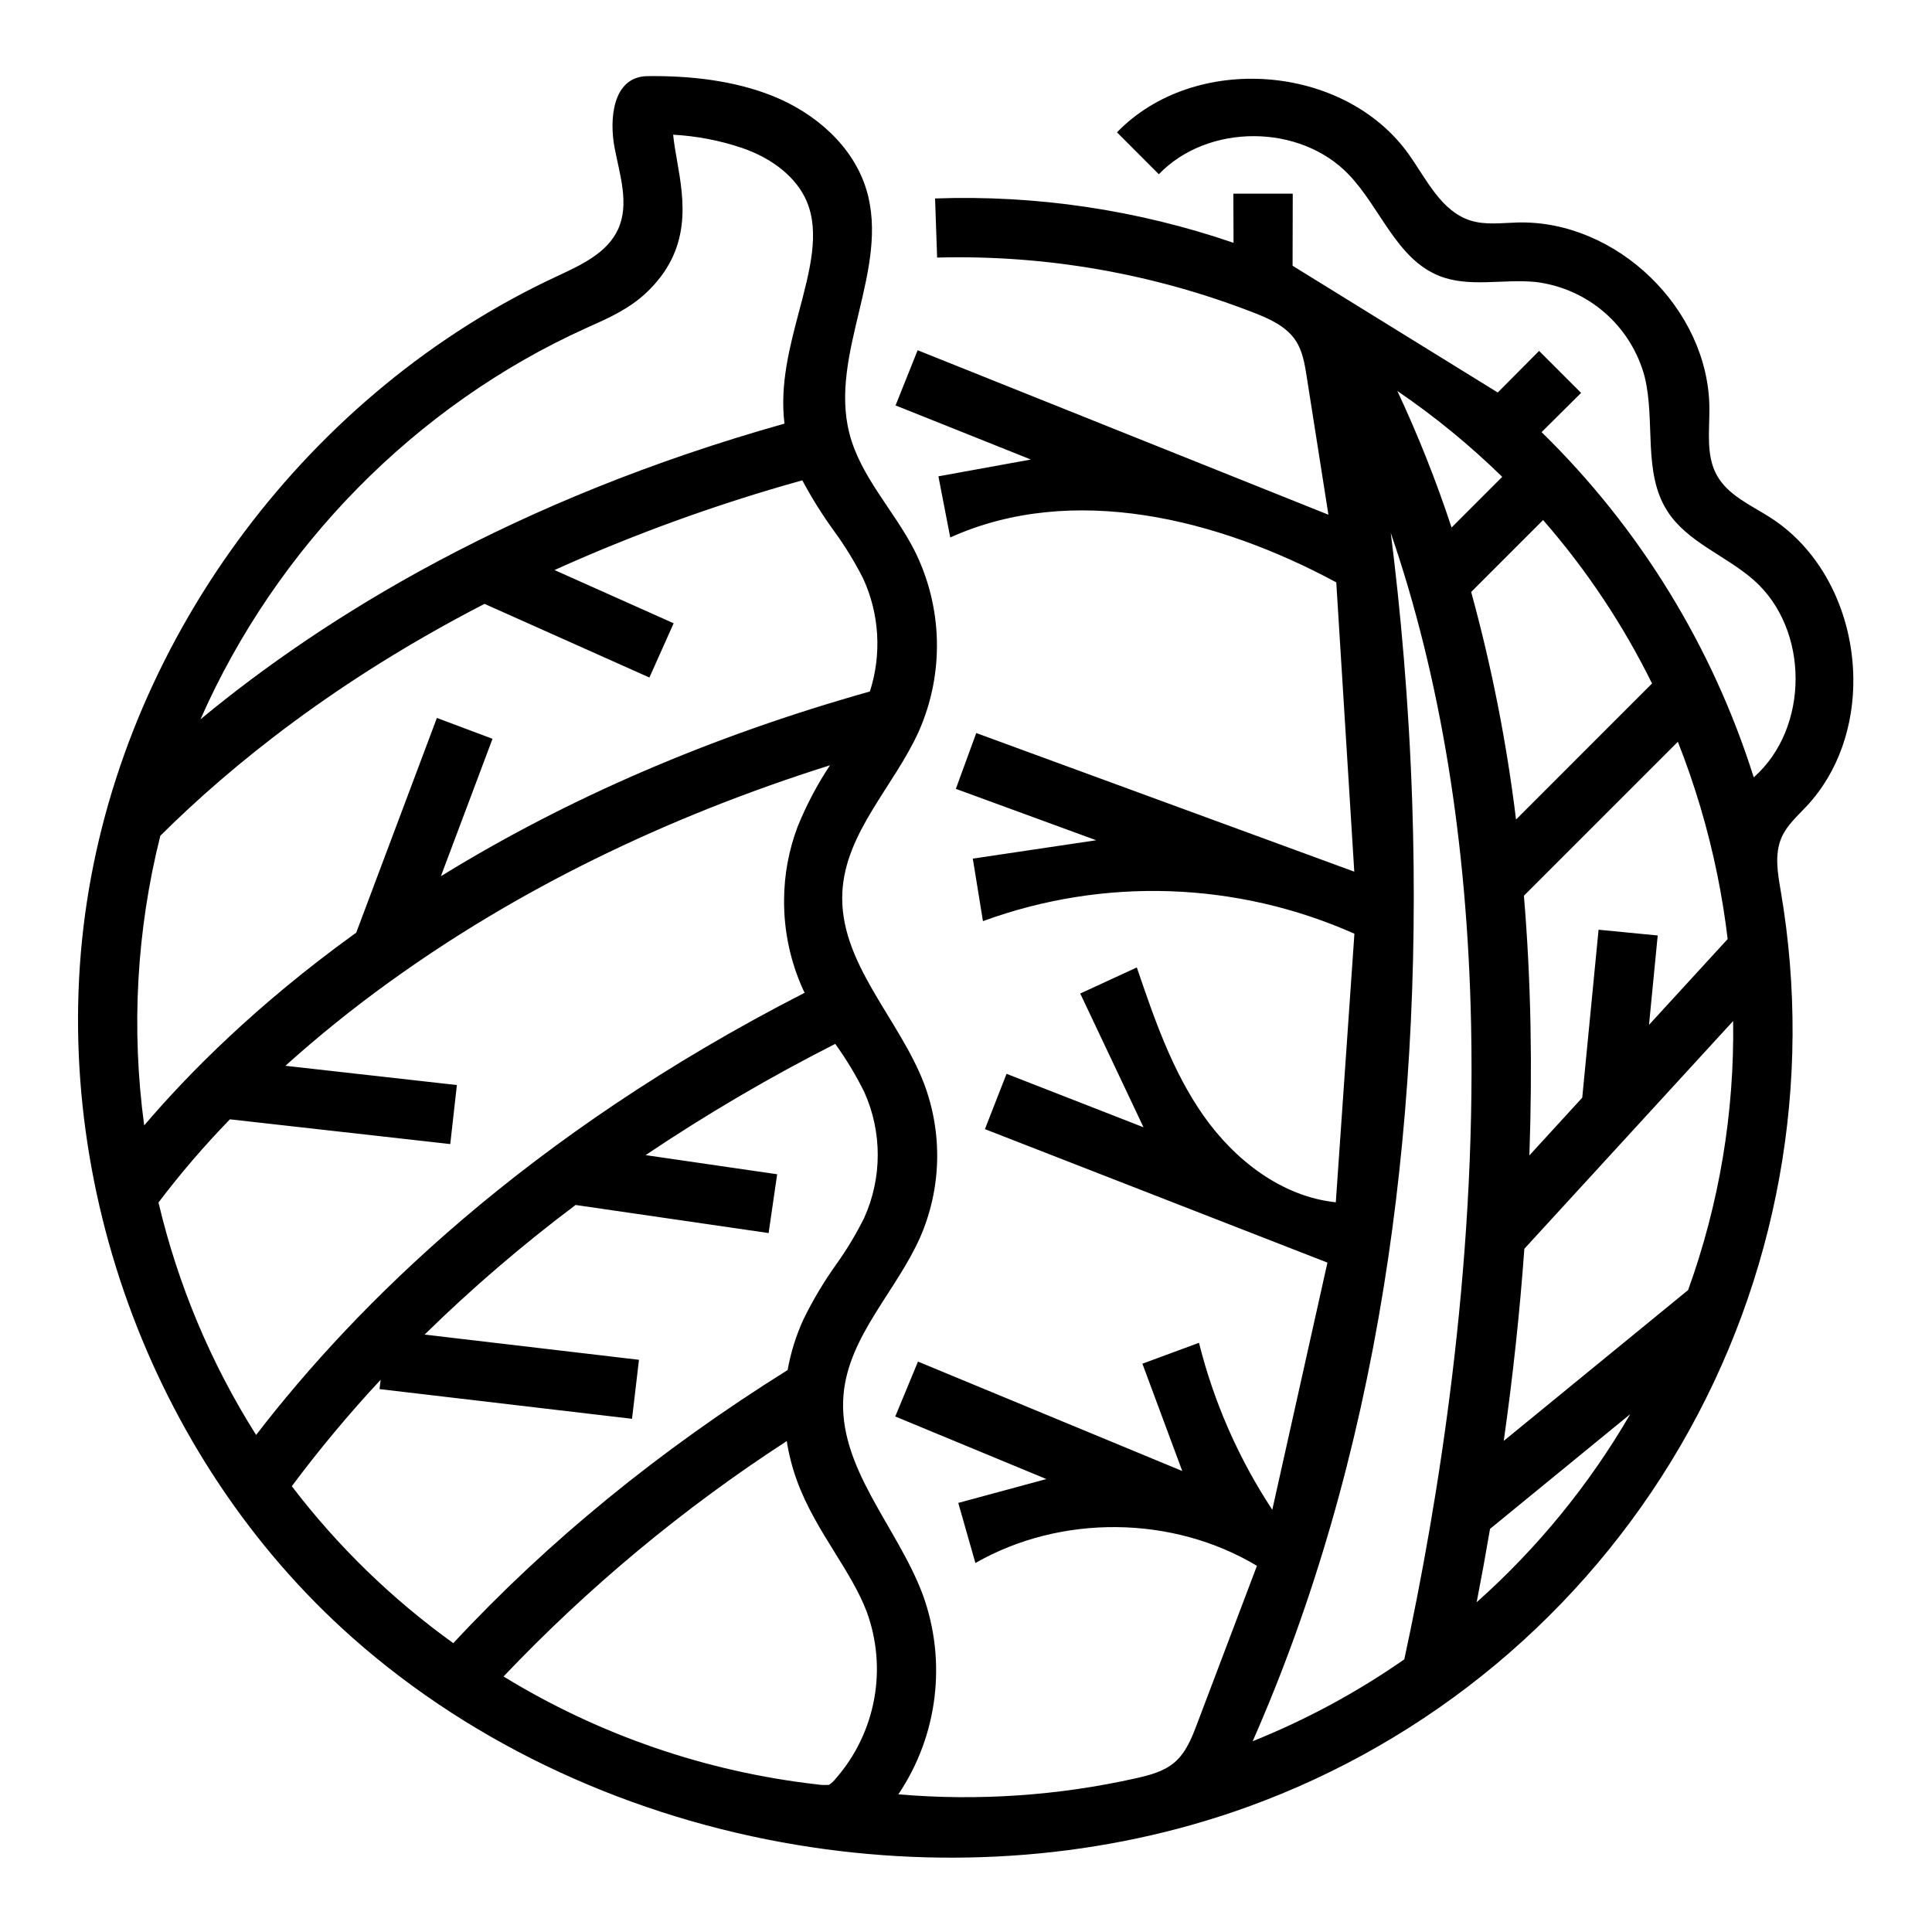
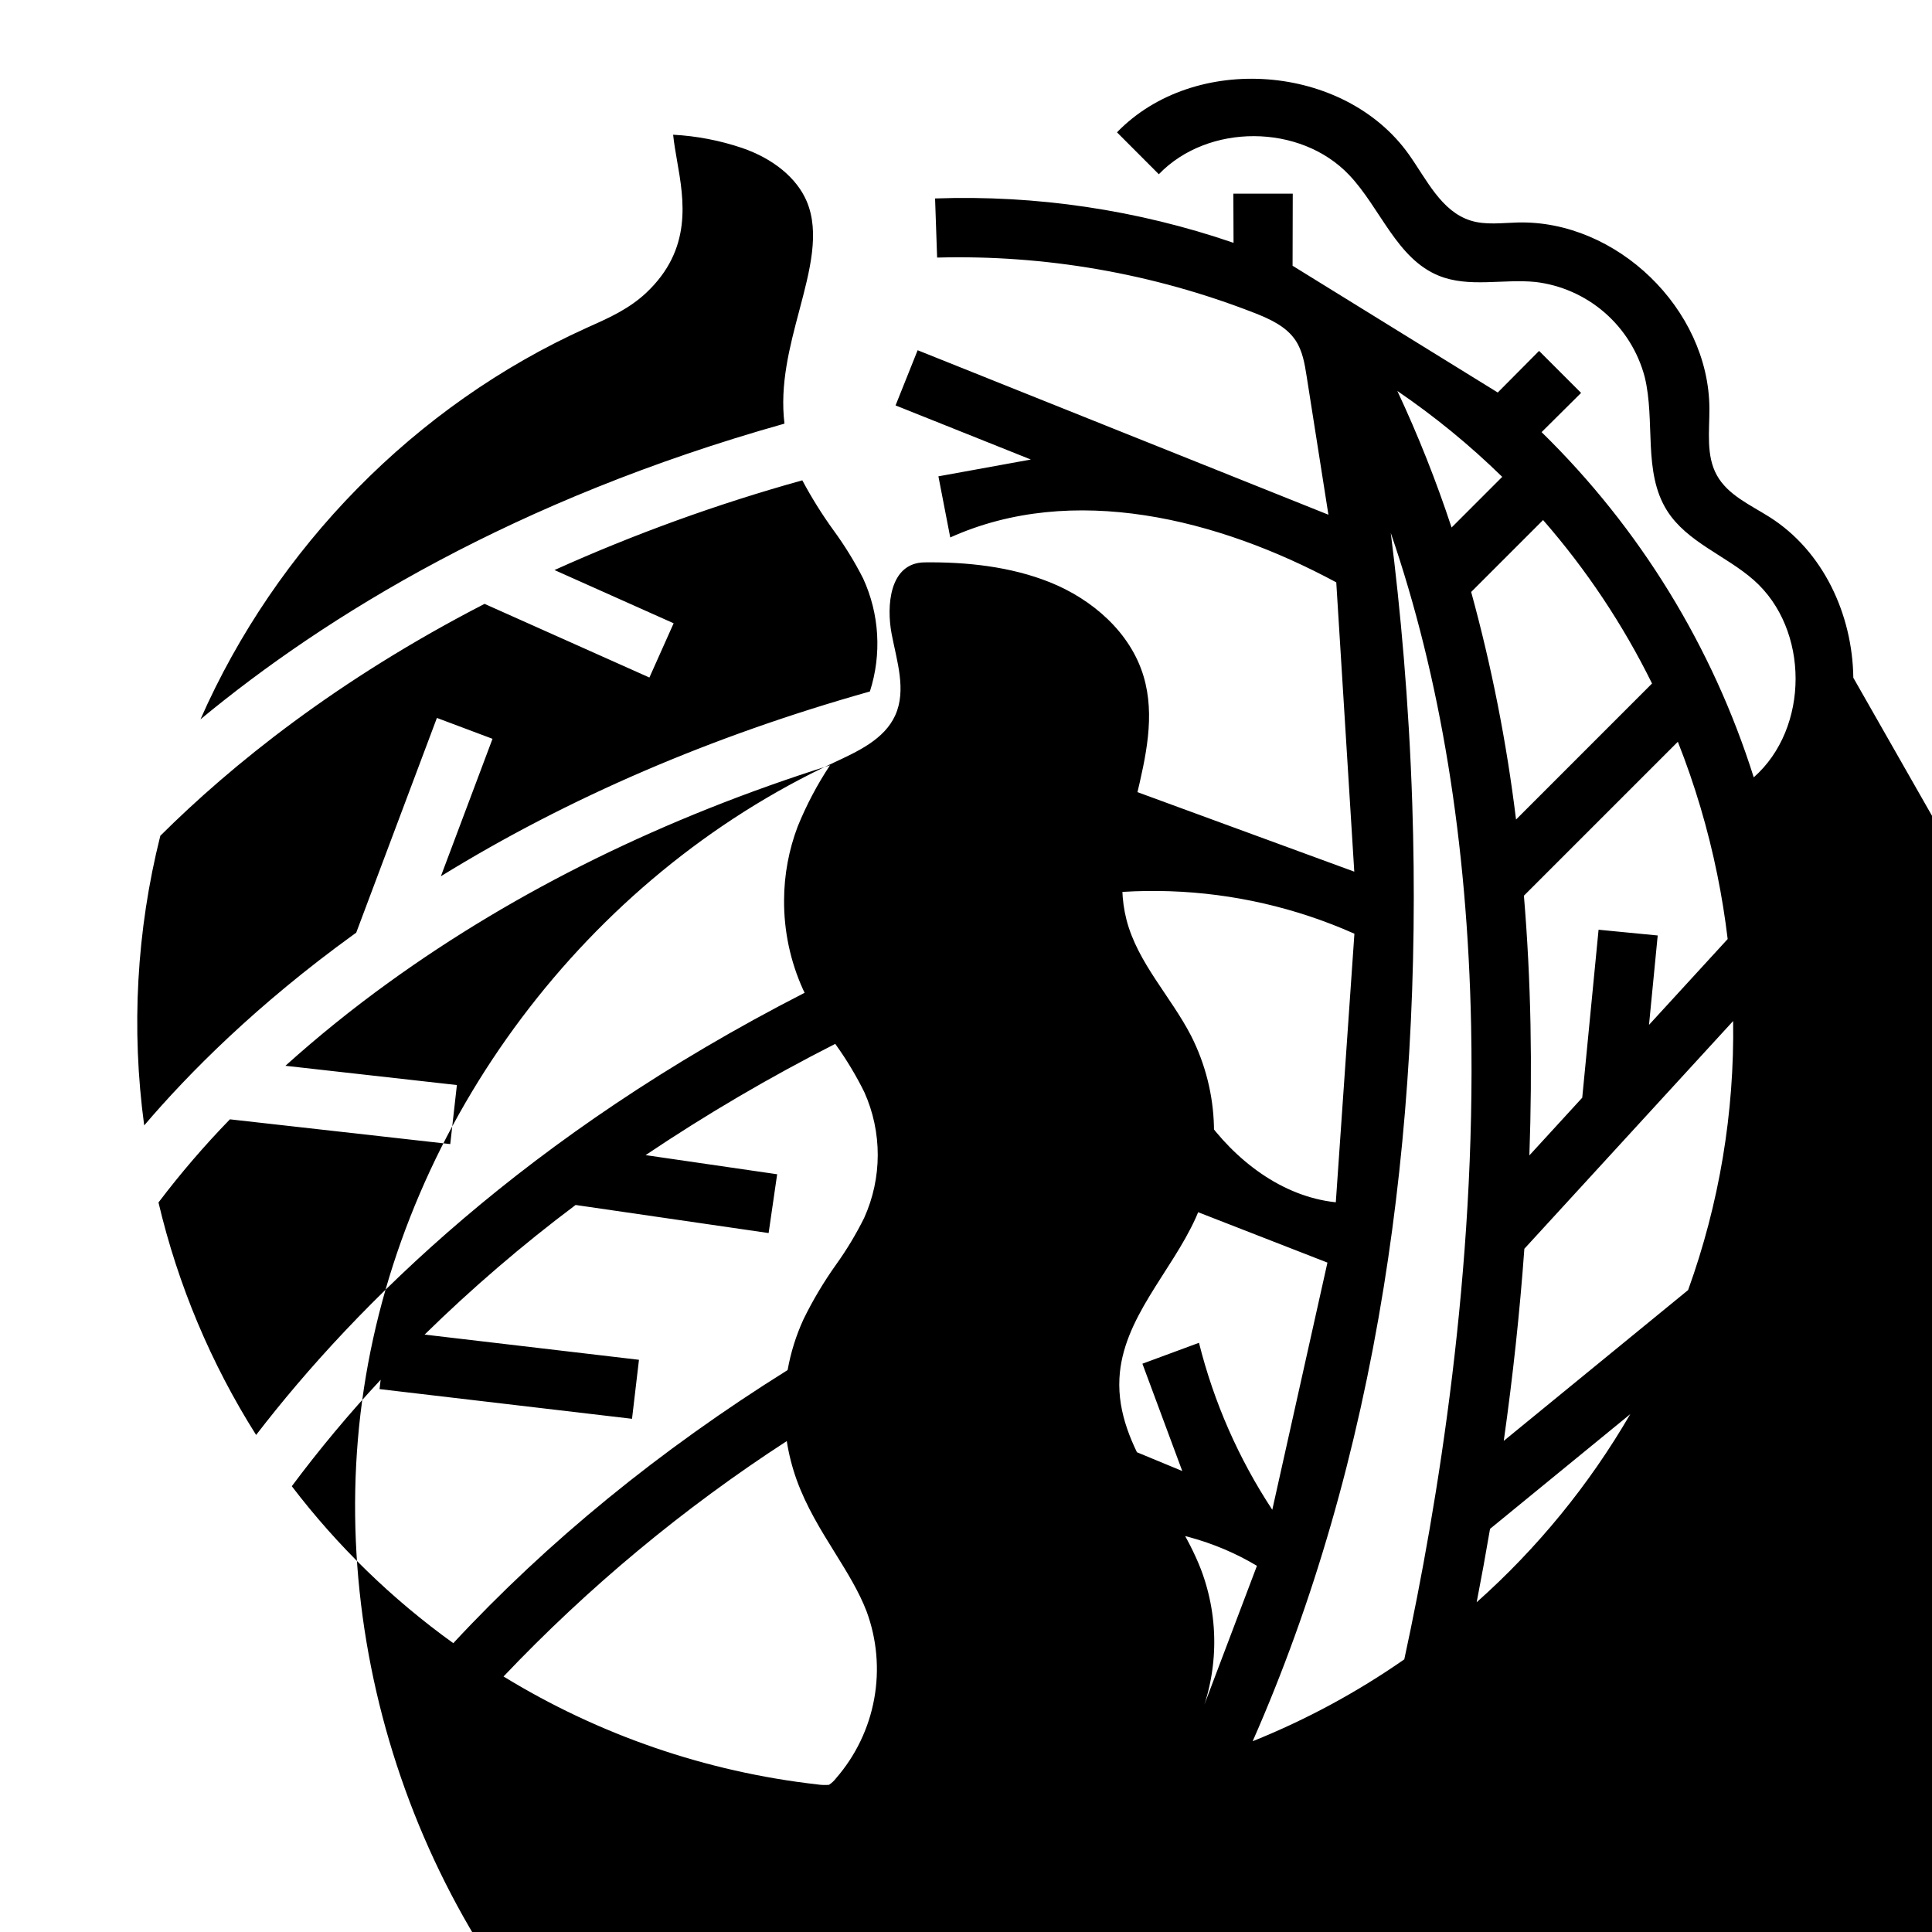
<svg xmlns="http://www.w3.org/2000/svg" fill="#000000" width="800px" height="800px" version="1.1" viewBox="144 144 512 512">
-   <path d="m635.15 323.61c-0.223-16.758-7.957-33.574-22.207-42.59-5.086-3.219-11.055-5.816-13.965-11.082-2.914-5.266-1.938-11.711-1.969-17.727-0.148-26.289-24.586-49.945-50.863-49.246-4.16 0.109-8.434 0.73-12.406-0.508-7.793-2.434-11.648-10.855-16.371-17.516-17.082-24.051-56.84-27.074-77.355-5.871l11.086 11.105c13.035-13.531 37.5-13.438 50.43 0.191 8.32 8.766 12.582 22.18 23.789 26.711 7.961 3.219 16.996 0.801 25.539 1.645v-0.004c6.797 0.801 13.195 3.625 18.367 8.109 5.168 4.484 8.871 10.418 10.629 17.031 2.891 11.762-0.535 25.246 5.938 35.48 5.281 8.348 15.566 11.863 22.977 18.395 14.781 13.031 14.777 39.246-0.008 52.273v0.004c-10.926-34.66-30.238-66.086-56.223-91.488l10.469-10.395-11.133-11.133-10.953 11.027-54.375-33.594 0.047-19.102h-15.742l0.051 13.023v0.004c-25.426-8.723-52.234-12.707-79.098-11.758l0.543 15.668c28.66-0.766 57.188 4.199 83.906 14.602 4.211 1.641 8.609 3.613 11.105 7.379 1.836 2.773 2.398 6.176 2.914 9.461l5.773 36.703-108.86-43.59-5.852 14.625 35.855 14.34-24.5 4.453 3.137 16.199c32.441-14.629 70.973-4.984 102.3 11.898l4.773 76.668-100.18-36.738-5.41 14.797 37.199 13.617-32.703 4.871 2.688 16.566c32-11.719 67.305-10.523 98.441 3.332l-4.93 71.176c-14.328-1.512-26.781-11.172-35.062-22.961-8.285-11.793-13.027-25.637-17.672-39.277l-14.992 6.914 16.766 35.445-36.297-14.168-5.727 14.66 90.766 35.371-14.617 65.5c-8.922-13.547-15.488-28.508-19.426-44.246l-14.992 5.539 10.562 28.438-70.035-29-6.023 14.547 40.051 16.582-23.352 6.324 4.539 15.93c22.625-12.961 52.25-12.668 74.609 0.742l-15.836 41.82c-1.414 3.738-2.941 7.637-5.969 10.242-2.809 2.418-6.547 3.402-10.164 4.215-20.676 4.644-41.945 6.09-63.059 4.281 10.492-15.602 12.895-35.273 6.465-52.941-6.758-18.066-22.711-33.852-20.988-53.062 1.387-15.496 13.988-27.367 20.289-41.594v0.004c5.672-12.973 6.027-27.652 0.996-40.887-6.691-17.336-22.543-32.035-21.602-50.594 0.801-15.863 13.711-28.129 20.25-42.605 6.836-15.434 6.379-33.121-1.246-48.18-5.398-10.477-14.184-19.352-17.129-30.762-5.453-21.121 10.762-43.621 4.527-64.527-3.473-11.641-13.586-20.426-24.867-24.938-10.383-4.152-22.043-5.391-33.16-5.258-9.375 0.109-10.152 11.598-8.734 19 1.379 7.184 3.961 14.844 0.957 21.508-2.894 6.422-9.98 9.617-16.363 12.594-65.266 30.387-113.67 94.676-124.46 165.86-10.797 71.18 16.484 147.09 70.363 194.84 32.879 29.141 74.559 47.777 117.9 54.957 39.824 6.594 81.398 3.641 119.36-10.09 48.254-17.445 88.84-51.297 114.67-95.629 25.828-44.336 35.262-96.336 26.645-146.92-0.816-4.781-1.754-9.883 0.18-14.332 1.418-3.258 4.184-5.684 6.613-8.277 8.582-9.164 12.582-21.605 12.418-34.082zm-270.27-39.09c2.961 4.039 5.59 8.312 7.859 12.777 4.324 9.41 4.961 20.102 1.789 29.957-41.902 11.789-80.02 28.195-113.69 48.961l13.684-36.422-14.738-5.535-21.387 56.922c-0.184 0.133-0.375 0.262-0.562 0.395-25.855 18.684-43.93 36.949-55.621 50.672-3.477-25.625-2.023-51.676 4.273-76.758 18.863-18.754 46.758-41.281 85.922-61.457l43.691 19.52 6.422-14.375-31.578-14.109c21.258-9.582 43.211-17.527 65.676-23.773 2.453 4.59 5.211 9.008 8.258 13.227zm-65.453-53.617 1.223-0.551c4.734-2.121 10.102-4.527 14.578-8.73 12.301-11.562 10.031-24.555 8.207-34.992-0.418-2.387-0.82-4.711-1.047-6.93h-0.004c6.211 0.336 12.344 1.512 18.234 3.496 8.312 2.836 14.574 8.004 17.18 14.18 3.492 8.281 0.84 18.289-1.969 28.879-2.566 9.676-5.199 19.652-3.938 30.012-71.473 20.113-121.45 50.793-154.76 78.359 20.023-45.461 56.852-83.207 102.29-103.72zm-113.43 231.77c5.856-7.727 12.176-15.086 18.934-22.039l58.391 6.559 1.758-15.645-45.438-5.102v-0.004c8.734-7.856 17.887-15.23 27.414-22.102 33.711-24.359 72.957-43.668 116.9-57.531-3.387 5.109-6.254 10.543-8.559 16.219-2.356 6.215-3.578 12.797-3.609 19.441-0.07 8.184 1.645 16.289 5.019 23.746 0.137 0.297 0.285 0.59 0.426 0.887-73.555 37.641-118.86 82.715-145.36 117.18-11.98-18.957-20.723-39.777-25.871-61.605zm35.332 75.191c7.332-9.824 15.191-19.242 23.547-28.211l-0.297 2.473 66.914 7.871 1.84-15.637-56.809-6.68c12.57-12.312 25.938-23.789 40.016-34.348l51.152 7.441 2.262-15.582-34.867-5.07c16.141-10.84 32.93-20.688 50.27-29.484l0.195 0.297v-0.004c2.836 3.953 5.344 8.133 7.5 12.496 4.758 10.598 4.746 22.727-0.031 33.316-2.141 4.312-4.625 8.449-7.434 12.363-3.269 4.586-6.16 9.43-8.637 14.488-1.977 4.301-3.394 8.832-4.223 13.488-33.867 21.164-63.629 45.469-88.598 72.379-16.238-11.676-30.664-25.695-42.801-41.598zm56.109 50.418 0.004 0.004c22.48-23.676 47.676-44.613 75.062-62.383 0.543 3.492 1.418 6.926 2.613 10.254 2.566 7.121 6.41 13.324 10.137 19.32 3.277 5.285 6.375 10.281 8.402 15.555v0.004c2.742 7.422 3.438 15.445 2.008 23.23-1.426 7.781-4.922 15.039-10.117 21.004-0.516 0.68-1.145 1.266-1.859 1.73-1.023 0.086-2.055 0.051-3.066-0.105-29.484-3.344-57.879-13.109-83.18-28.609zm324.41-195.42-20.844 22.738 2.305-23.688-15.672-1.523-4.328 44.516-14.008 15.289c0.414-11.73 0.512-23.285 0.297-34.66-0.234-11.656-0.816-23.047-1.746-34.164l40.793-40.793v-0.004c4.508 11.398 8 23.168 10.445 35.18 1.16 5.688 2.078 11.395 2.762 17.113zm-20.039-67.727-36.043 36.051c-2.484-20.367-6.461-40.523-11.891-60.309l19.059-19.059c11.461 13.129 21.168 27.691 28.875 43.32zm-39.703-54.762-13.422 13.426c-4.066-12.336-8.863-24.418-14.367-36.184 9.914 6.758 19.215 14.375 27.793 22.762zm-31.41 214.77c6.496-40.328 9.039-83.457 7.566-128.19-0.895-27.223-3.148-51.574-5.695-71.727 13.172 38.309 20.309 82.008 21.293 130.61 1.305 64.629-8.75 126.46-17.707 167.91-12.531 8.73-26.012 16.012-40.184 21.699 16.047-36.395 27.715-76.766 34.727-120.31zm24.637 83.469c1.266-6.519 2.449-13 3.543-19.445l37.16-30.406c-10.84 18.672-24.578 35.5-40.703 49.852zm56.039-82.734-48.859 39.969c2.438-17.262 4.258-34.234 5.457-50.91l55.328-60.352c0.363 24.289-3.676 48.445-11.93 71.293z" />
+   <path d="m635.15 323.61c-0.223-16.758-7.957-33.574-22.207-42.59-5.086-3.219-11.055-5.816-13.965-11.082-2.914-5.266-1.938-11.711-1.969-17.727-0.148-26.289-24.586-49.945-50.863-49.246-4.16 0.109-8.434 0.73-12.406-0.508-7.793-2.434-11.648-10.855-16.371-17.516-17.082-24.051-56.84-27.074-77.355-5.871l11.086 11.105c13.035-13.531 37.5-13.438 50.43 0.191 8.32 8.766 12.582 22.18 23.789 26.711 7.961 3.219 16.996 0.801 25.539 1.645v-0.004c6.797 0.801 13.195 3.625 18.367 8.109 5.168 4.484 8.871 10.418 10.629 17.031 2.891 11.762-0.535 25.246 5.938 35.48 5.281 8.348 15.566 11.863 22.977 18.395 14.781 13.031 14.777 39.246-0.008 52.273v0.004c-10.926-34.66-30.238-66.086-56.223-91.488l10.469-10.395-11.133-11.133-10.953 11.027-54.375-33.594 0.047-19.102h-15.742l0.051 13.023v0.004c-25.426-8.723-52.234-12.707-79.098-11.758l0.543 15.668c28.66-0.766 57.188 4.199 83.906 14.602 4.211 1.641 8.609 3.613 11.105 7.379 1.836 2.773 2.398 6.176 2.914 9.461l5.773 36.703-108.86-43.59-5.852 14.625 35.855 14.34-24.5 4.453 3.137 16.199c32.441-14.629 70.973-4.984 102.3 11.898l4.773 76.668-100.18-36.738-5.41 14.797 37.199 13.617-32.703 4.871 2.688 16.566c32-11.719 67.305-10.523 98.441 3.332l-4.93 71.176c-14.328-1.512-26.781-11.172-35.062-22.961-8.285-11.793-13.027-25.637-17.672-39.277l-14.992 6.914 16.766 35.445-36.297-14.168-5.727 14.66 90.766 35.371-14.617 65.5c-8.922-13.547-15.488-28.508-19.426-44.246l-14.992 5.539 10.562 28.438-70.035-29-6.023 14.547 40.051 16.582-23.352 6.324 4.539 15.93c22.625-12.961 52.25-12.668 74.609 0.742l-15.836 41.82v0.004c5.672-12.973 6.027-27.652 0.996-40.887-6.691-17.336-22.543-32.035-21.602-50.594 0.801-15.863 13.711-28.129 20.25-42.605 6.836-15.434 6.379-33.121-1.246-48.18-5.398-10.477-14.184-19.352-17.129-30.762-5.453-21.121 10.762-43.621 4.527-64.527-3.473-11.641-13.586-20.426-24.867-24.938-10.383-4.152-22.043-5.391-33.16-5.258-9.375 0.109-10.152 11.598-8.734 19 1.379 7.184 3.961 14.844 0.957 21.508-2.894 6.422-9.98 9.617-16.363 12.594-65.266 30.387-113.67 94.676-124.46 165.86-10.797 71.18 16.484 147.09 70.363 194.84 32.879 29.141 74.559 47.777 117.9 54.957 39.824 6.594 81.398 3.641 119.36-10.09 48.254-17.445 88.84-51.297 114.67-95.629 25.828-44.336 35.262-96.336 26.645-146.92-0.816-4.781-1.754-9.883 0.18-14.332 1.418-3.258 4.184-5.684 6.613-8.277 8.582-9.164 12.582-21.605 12.418-34.082zm-270.27-39.09c2.961 4.039 5.59 8.312 7.859 12.777 4.324 9.41 4.961 20.102 1.789 29.957-41.902 11.789-80.02 28.195-113.69 48.961l13.684-36.422-14.738-5.535-21.387 56.922c-0.184 0.133-0.375 0.262-0.562 0.395-25.855 18.684-43.93 36.949-55.621 50.672-3.477-25.625-2.023-51.676 4.273-76.758 18.863-18.754 46.758-41.281 85.922-61.457l43.691 19.52 6.422-14.375-31.578-14.109c21.258-9.582 43.211-17.527 65.676-23.773 2.453 4.59 5.211 9.008 8.258 13.227zm-65.453-53.617 1.223-0.551c4.734-2.121 10.102-4.527 14.578-8.73 12.301-11.562 10.031-24.555 8.207-34.992-0.418-2.387-0.82-4.711-1.047-6.93h-0.004c6.211 0.336 12.344 1.512 18.234 3.496 8.312 2.836 14.574 8.004 17.18 14.18 3.492 8.281 0.84 18.289-1.969 28.879-2.566 9.676-5.199 19.652-3.938 30.012-71.473 20.113-121.45 50.793-154.76 78.359 20.023-45.461 56.852-83.207 102.29-103.72zm-113.43 231.77c5.856-7.727 12.176-15.086 18.934-22.039l58.391 6.559 1.758-15.645-45.438-5.102v-0.004c8.734-7.856 17.887-15.23 27.414-22.102 33.711-24.359 72.957-43.668 116.9-57.531-3.387 5.109-6.254 10.543-8.559 16.219-2.356 6.215-3.578 12.797-3.609 19.441-0.07 8.184 1.645 16.289 5.019 23.746 0.137 0.297 0.285 0.59 0.426 0.887-73.555 37.641-118.86 82.715-145.36 117.18-11.98-18.957-20.723-39.777-25.871-61.605zm35.332 75.191c7.332-9.824 15.191-19.242 23.547-28.211l-0.297 2.473 66.914 7.871 1.84-15.637-56.809-6.68c12.57-12.312 25.938-23.789 40.016-34.348l51.152 7.441 2.262-15.582-34.867-5.07c16.141-10.84 32.93-20.688 50.27-29.484l0.195 0.297v-0.004c2.836 3.953 5.344 8.133 7.5 12.496 4.758 10.598 4.746 22.727-0.031 33.316-2.141 4.312-4.625 8.449-7.434 12.363-3.269 4.586-6.16 9.43-8.637 14.488-1.977 4.301-3.394 8.832-4.223 13.488-33.867 21.164-63.629 45.469-88.598 72.379-16.238-11.676-30.664-25.695-42.801-41.598zm56.109 50.418 0.004 0.004c22.48-23.676 47.676-44.613 75.062-62.383 0.543 3.492 1.418 6.926 2.613 10.254 2.566 7.121 6.41 13.324 10.137 19.32 3.277 5.285 6.375 10.281 8.402 15.555v0.004c2.742 7.422 3.438 15.445 2.008 23.23-1.426 7.781-4.922 15.039-10.117 21.004-0.516 0.68-1.145 1.266-1.859 1.73-1.023 0.086-2.055 0.051-3.066-0.105-29.484-3.344-57.879-13.109-83.18-28.609zm324.41-195.42-20.844 22.738 2.305-23.688-15.672-1.523-4.328 44.516-14.008 15.289c0.414-11.73 0.512-23.285 0.297-34.66-0.234-11.656-0.816-23.047-1.746-34.164l40.793-40.793v-0.004c4.508 11.398 8 23.168 10.445 35.18 1.16 5.688 2.078 11.395 2.762 17.113zm-20.039-67.727-36.043 36.051c-2.484-20.367-6.461-40.523-11.891-60.309l19.059-19.059c11.461 13.129 21.168 27.691 28.875 43.32zm-39.703-54.762-13.422 13.426c-4.066-12.336-8.863-24.418-14.367-36.184 9.914 6.758 19.215 14.375 27.793 22.762zm-31.41 214.77c6.496-40.328 9.039-83.457 7.566-128.19-0.895-27.223-3.148-51.574-5.695-71.727 13.172 38.309 20.309 82.008 21.293 130.61 1.305 64.629-8.75 126.46-17.707 167.91-12.531 8.73-26.012 16.012-40.184 21.699 16.047-36.395 27.715-76.766 34.727-120.31zm24.637 83.469c1.266-6.519 2.449-13 3.543-19.445l37.16-30.406c-10.84 18.672-24.578 35.5-40.703 49.852zm56.039-82.734-48.859 39.969c2.438-17.262 4.258-34.234 5.457-50.91l55.328-60.352c0.363 24.289-3.676 48.445-11.93 71.293z" />
</svg>